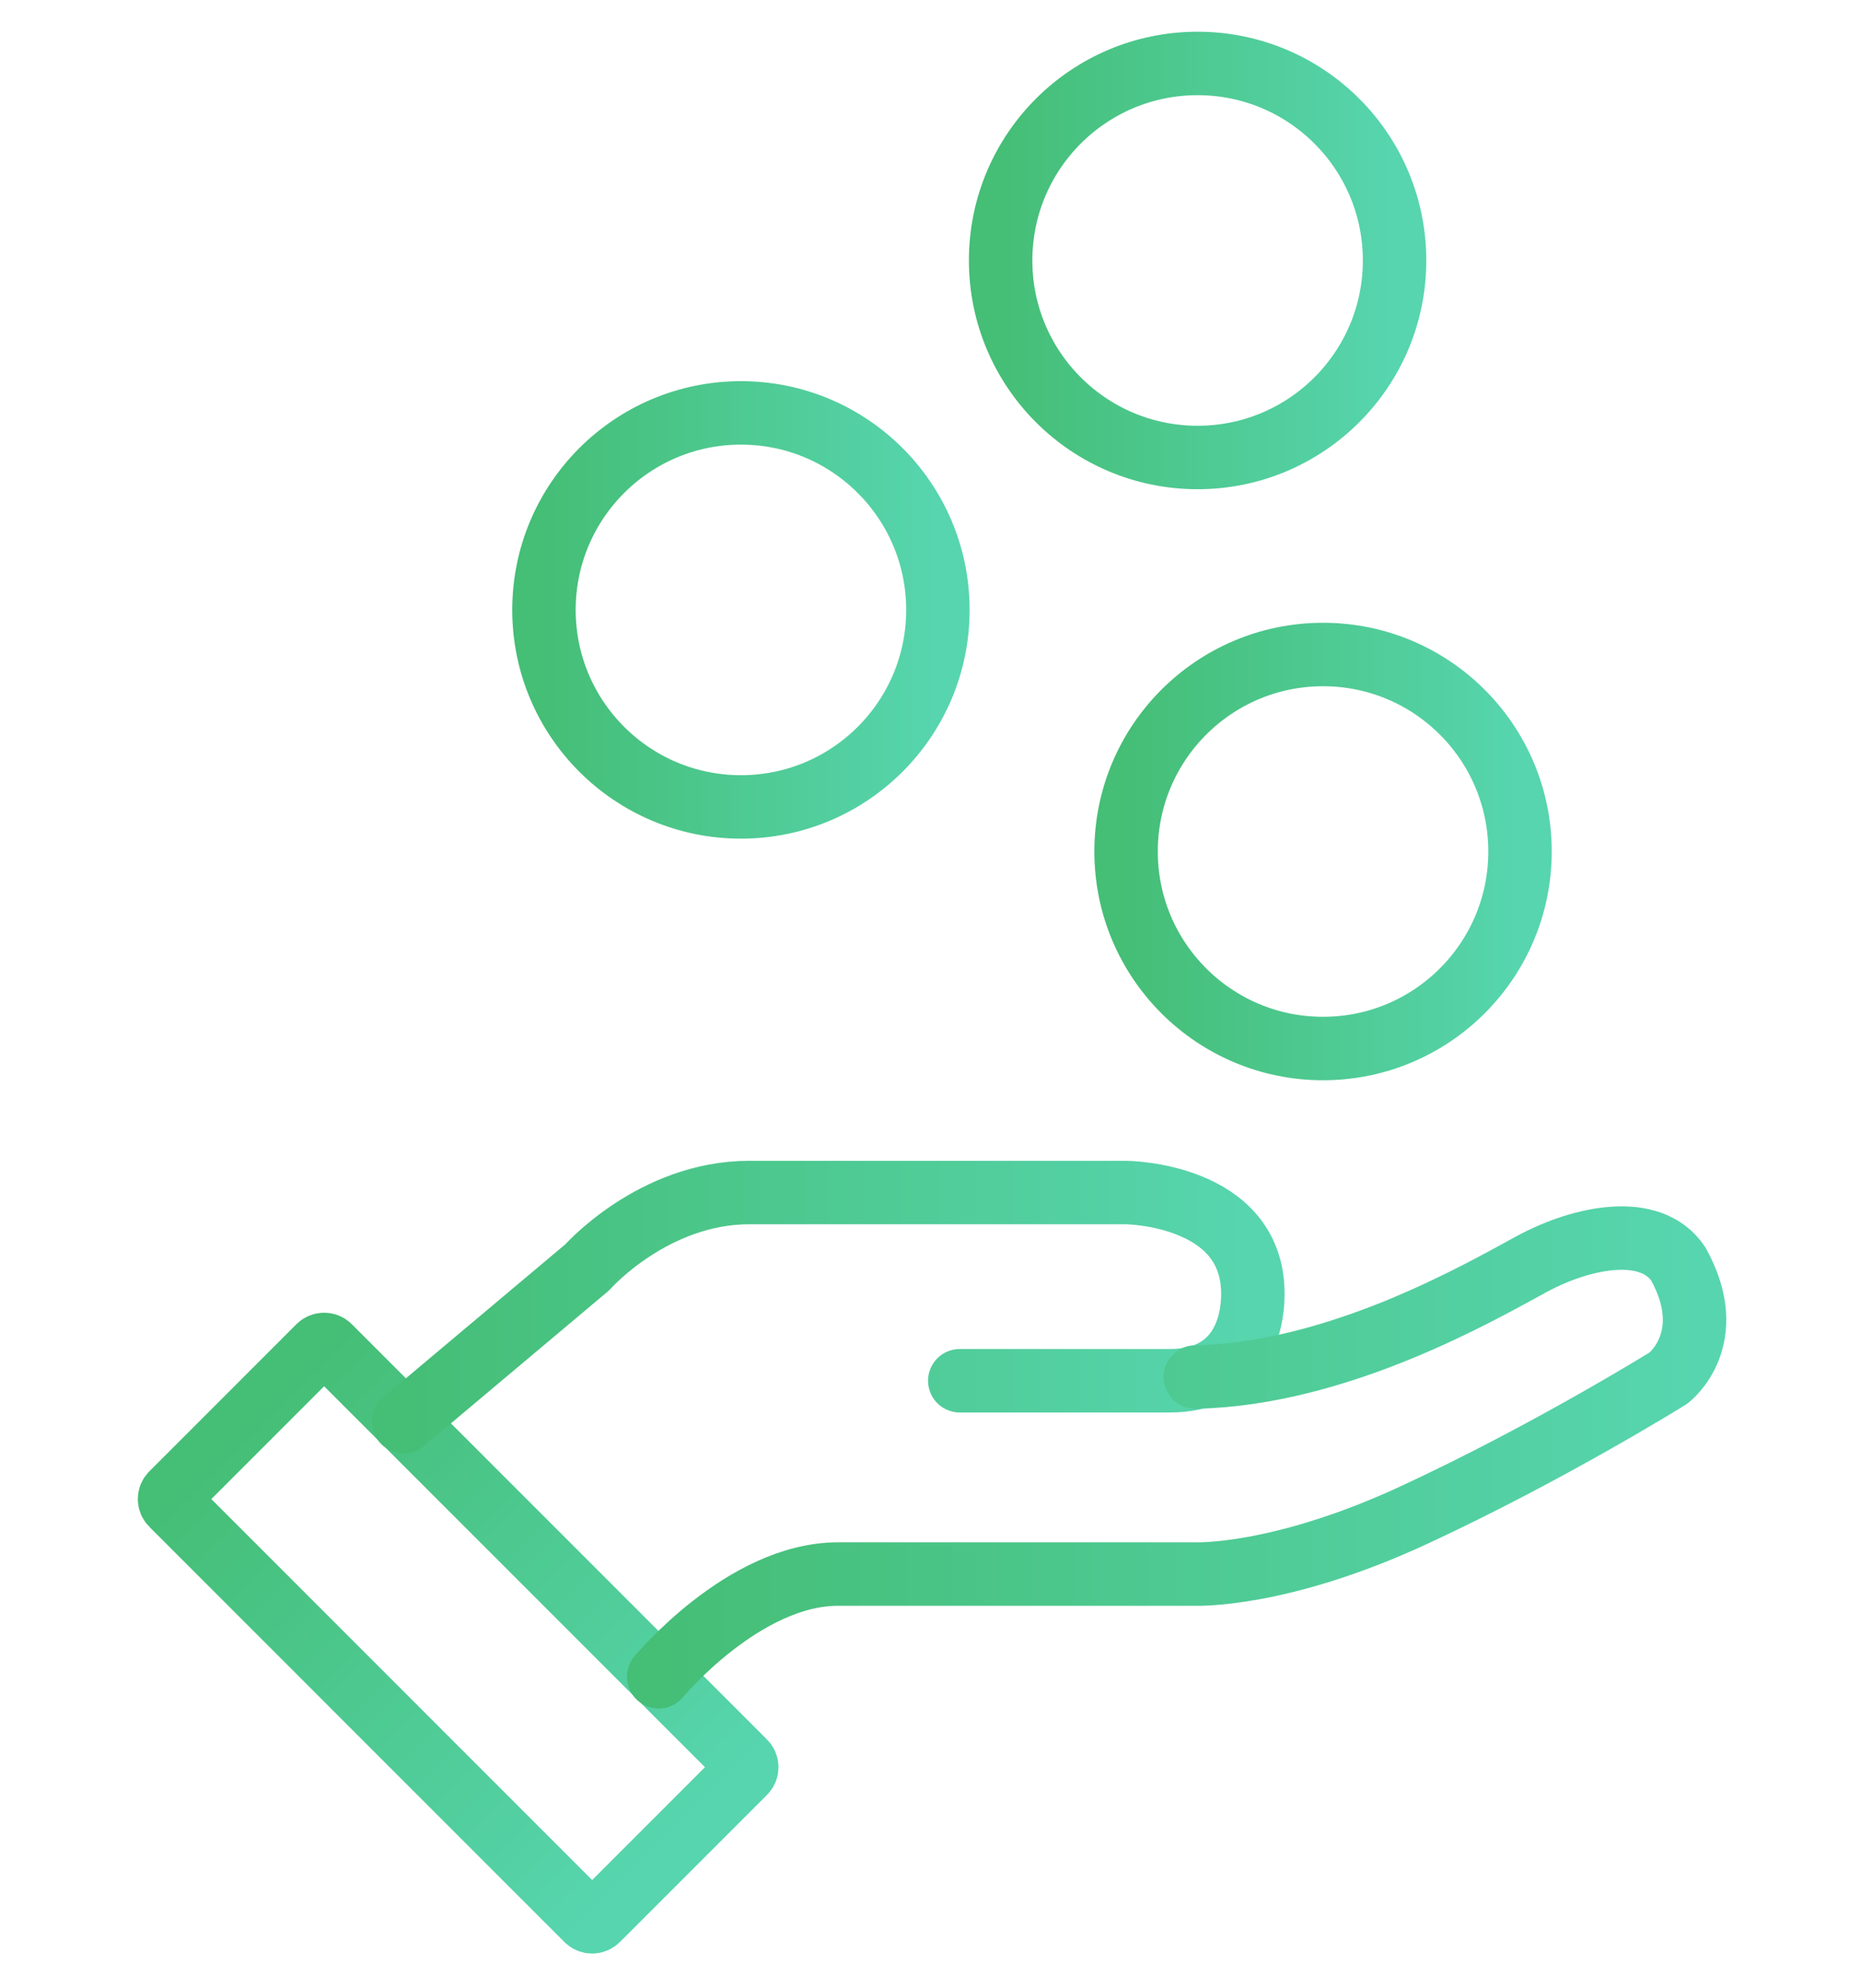
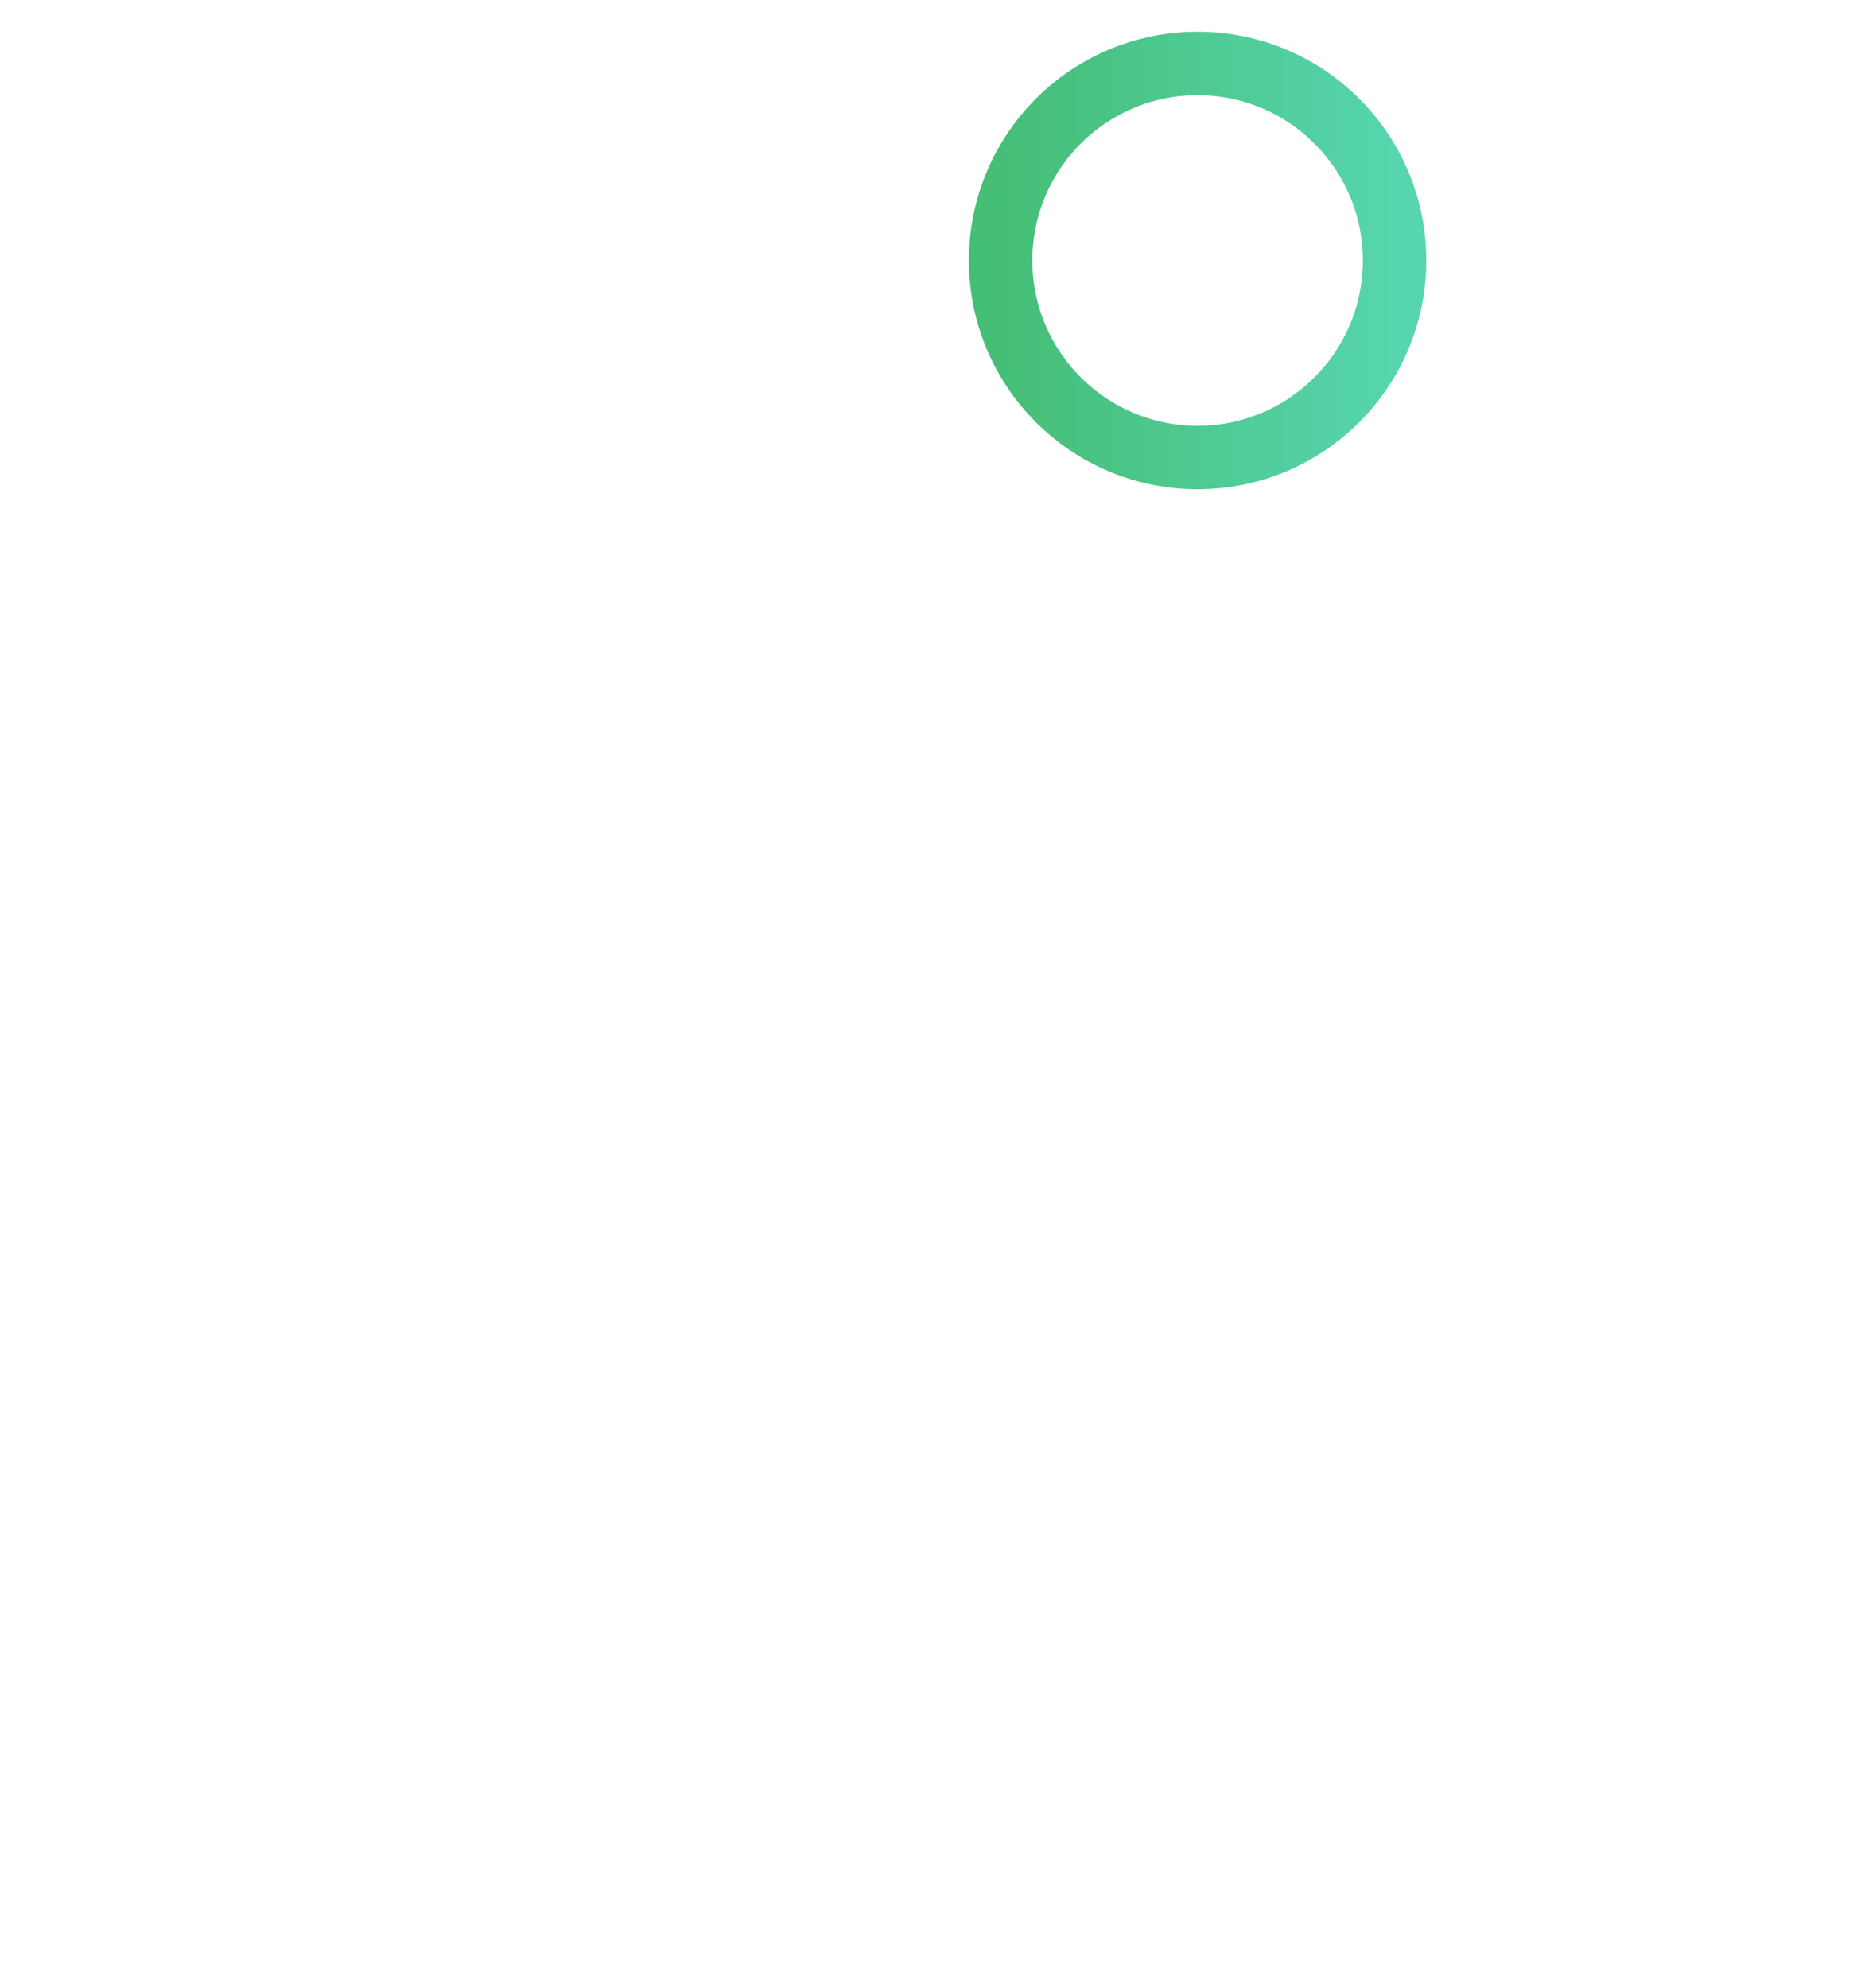
<svg xmlns="http://www.w3.org/2000/svg" width="44" height="47" viewBox="0 0 44 47" fill="none">
-   <path d="M17.604 41.648L7.787 31.831C7.719 31.763 7.608 31.763 7.539 31.831L4.06 35.311C3.991 35.379 3.991 35.491 4.06 35.559L13.876 45.376C13.945 45.445 14.056 45.445 14.125 45.376L17.604 41.897C17.673 41.828 17.673 41.717 17.604 41.648Z" stroke="url(#paint0_linear_95_10362)" stroke-width="1.5" stroke-linecap="round" stroke-linejoin="round" />
-   <path d="M31.281 24.785C33.853 24.785 35.938 22.7 35.938 20.128C35.938 17.556 33.853 15.471 31.281 15.471C28.709 15.471 26.624 17.556 26.624 20.128C26.624 22.7 28.709 24.785 31.281 24.785Z" stroke="url(#paint1_linear_95_10362)" stroke-width="1.5" stroke-linecap="round" stroke-linejoin="round" />
-   <path d="M17.518 19.074C20.09 19.074 22.175 16.989 22.175 14.417C22.175 11.845 20.09 9.76 17.518 9.76C14.947 9.76 12.861 11.845 12.861 14.417C12.861 16.989 14.947 19.074 17.518 19.074Z" stroke="url(#paint2_linear_95_10362)" stroke-width="1.5" stroke-linecap="round" stroke-linejoin="round" />
  <path d="M28.315 10.814C30.887 10.814 32.972 8.729 32.972 6.157C32.972 3.585 30.887 1.5 28.315 1.5C25.743 1.5 23.658 3.585 23.658 6.157C23.658 8.729 25.743 10.814 28.315 10.814Z" stroke="url(#paint3_linear_95_10362)" stroke-width="1.5" stroke-linecap="round" stroke-linejoin="round" />
-   <path d="M9.544 33.604L13.883 29.958C13.883 29.958 15.443 28.189 17.716 28.189H26.624C26.624 28.189 29.622 28.211 29.622 30.584C29.622 31.342 29.315 32.638 27.656 32.638H22.692" stroke="url(#paint4_linear_95_10362)" stroke-width="1.5" stroke-linecap="round" stroke-linejoin="round" />
-   <path d="M15.574 39.635C15.574 39.635 17.584 37.207 19.814 37.207H28.249C28.249 37.207 30.237 37.295 33.433 35.812C36.63 34.33 39.452 32.572 39.452 32.572C39.452 32.572 40.66 31.65 39.683 29.881C39.035 28.904 37.409 29.233 36.212 29.881C35.015 30.529 31.654 32.484 28.26 32.55" stroke="url(#paint5_linear_95_10362)" stroke-width="1.5" stroke-linecap="round" stroke-linejoin="round" />
  <defs>
    <linearGradient id="paint0_linear_95_10362" x1="5.786" y1="33.584" x2="15.852" y2="43.649" gradientUnits="userSpaceOnUse">
      <stop stop-color="#45BE76" />
      <stop offset="1" stop-color="#57D5AE" />
    </linearGradient>
    <linearGradient id="paint1_linear_95_10362" x1="26.624" y1="20.16" x2="35.938" y2="20.16" gradientUnits="userSpaceOnUse">
      <stop stop-color="#45BE76" />
      <stop offset="1" stop-color="#57D5AE" />
    </linearGradient>
    <linearGradient id="paint2_linear_95_10362" x1="12.861" y1="14.449" x2="22.175" y2="14.449" gradientUnits="userSpaceOnUse">
      <stop stop-color="#45BE76" />
      <stop offset="1" stop-color="#57D5AE" />
    </linearGradient>
    <linearGradient id="paint3_linear_95_10362" x1="23.658" y1="6.189" x2="32.972" y2="6.189" gradientUnits="userSpaceOnUse">
      <stop stop-color="#45BE76" />
      <stop offset="1" stop-color="#57D5AE" />
    </linearGradient>
    <linearGradient id="paint4_linear_95_10362" x1="9.544" y1="30.916" x2="29.622" y2="30.916" gradientUnits="userSpaceOnUse">
      <stop stop-color="#45BE76" />
      <stop offset="1" stop-color="#57D5AE" />
    </linearGradient>
    <linearGradient id="paint5_linear_95_10362" x1="15.574" y1="34.486" x2="40.065" y2="34.486" gradientUnits="userSpaceOnUse">
      <stop stop-color="#45BE76" />
      <stop offset="1" stop-color="#57D5AE" />
    </linearGradient>
  </defs>
</svg>